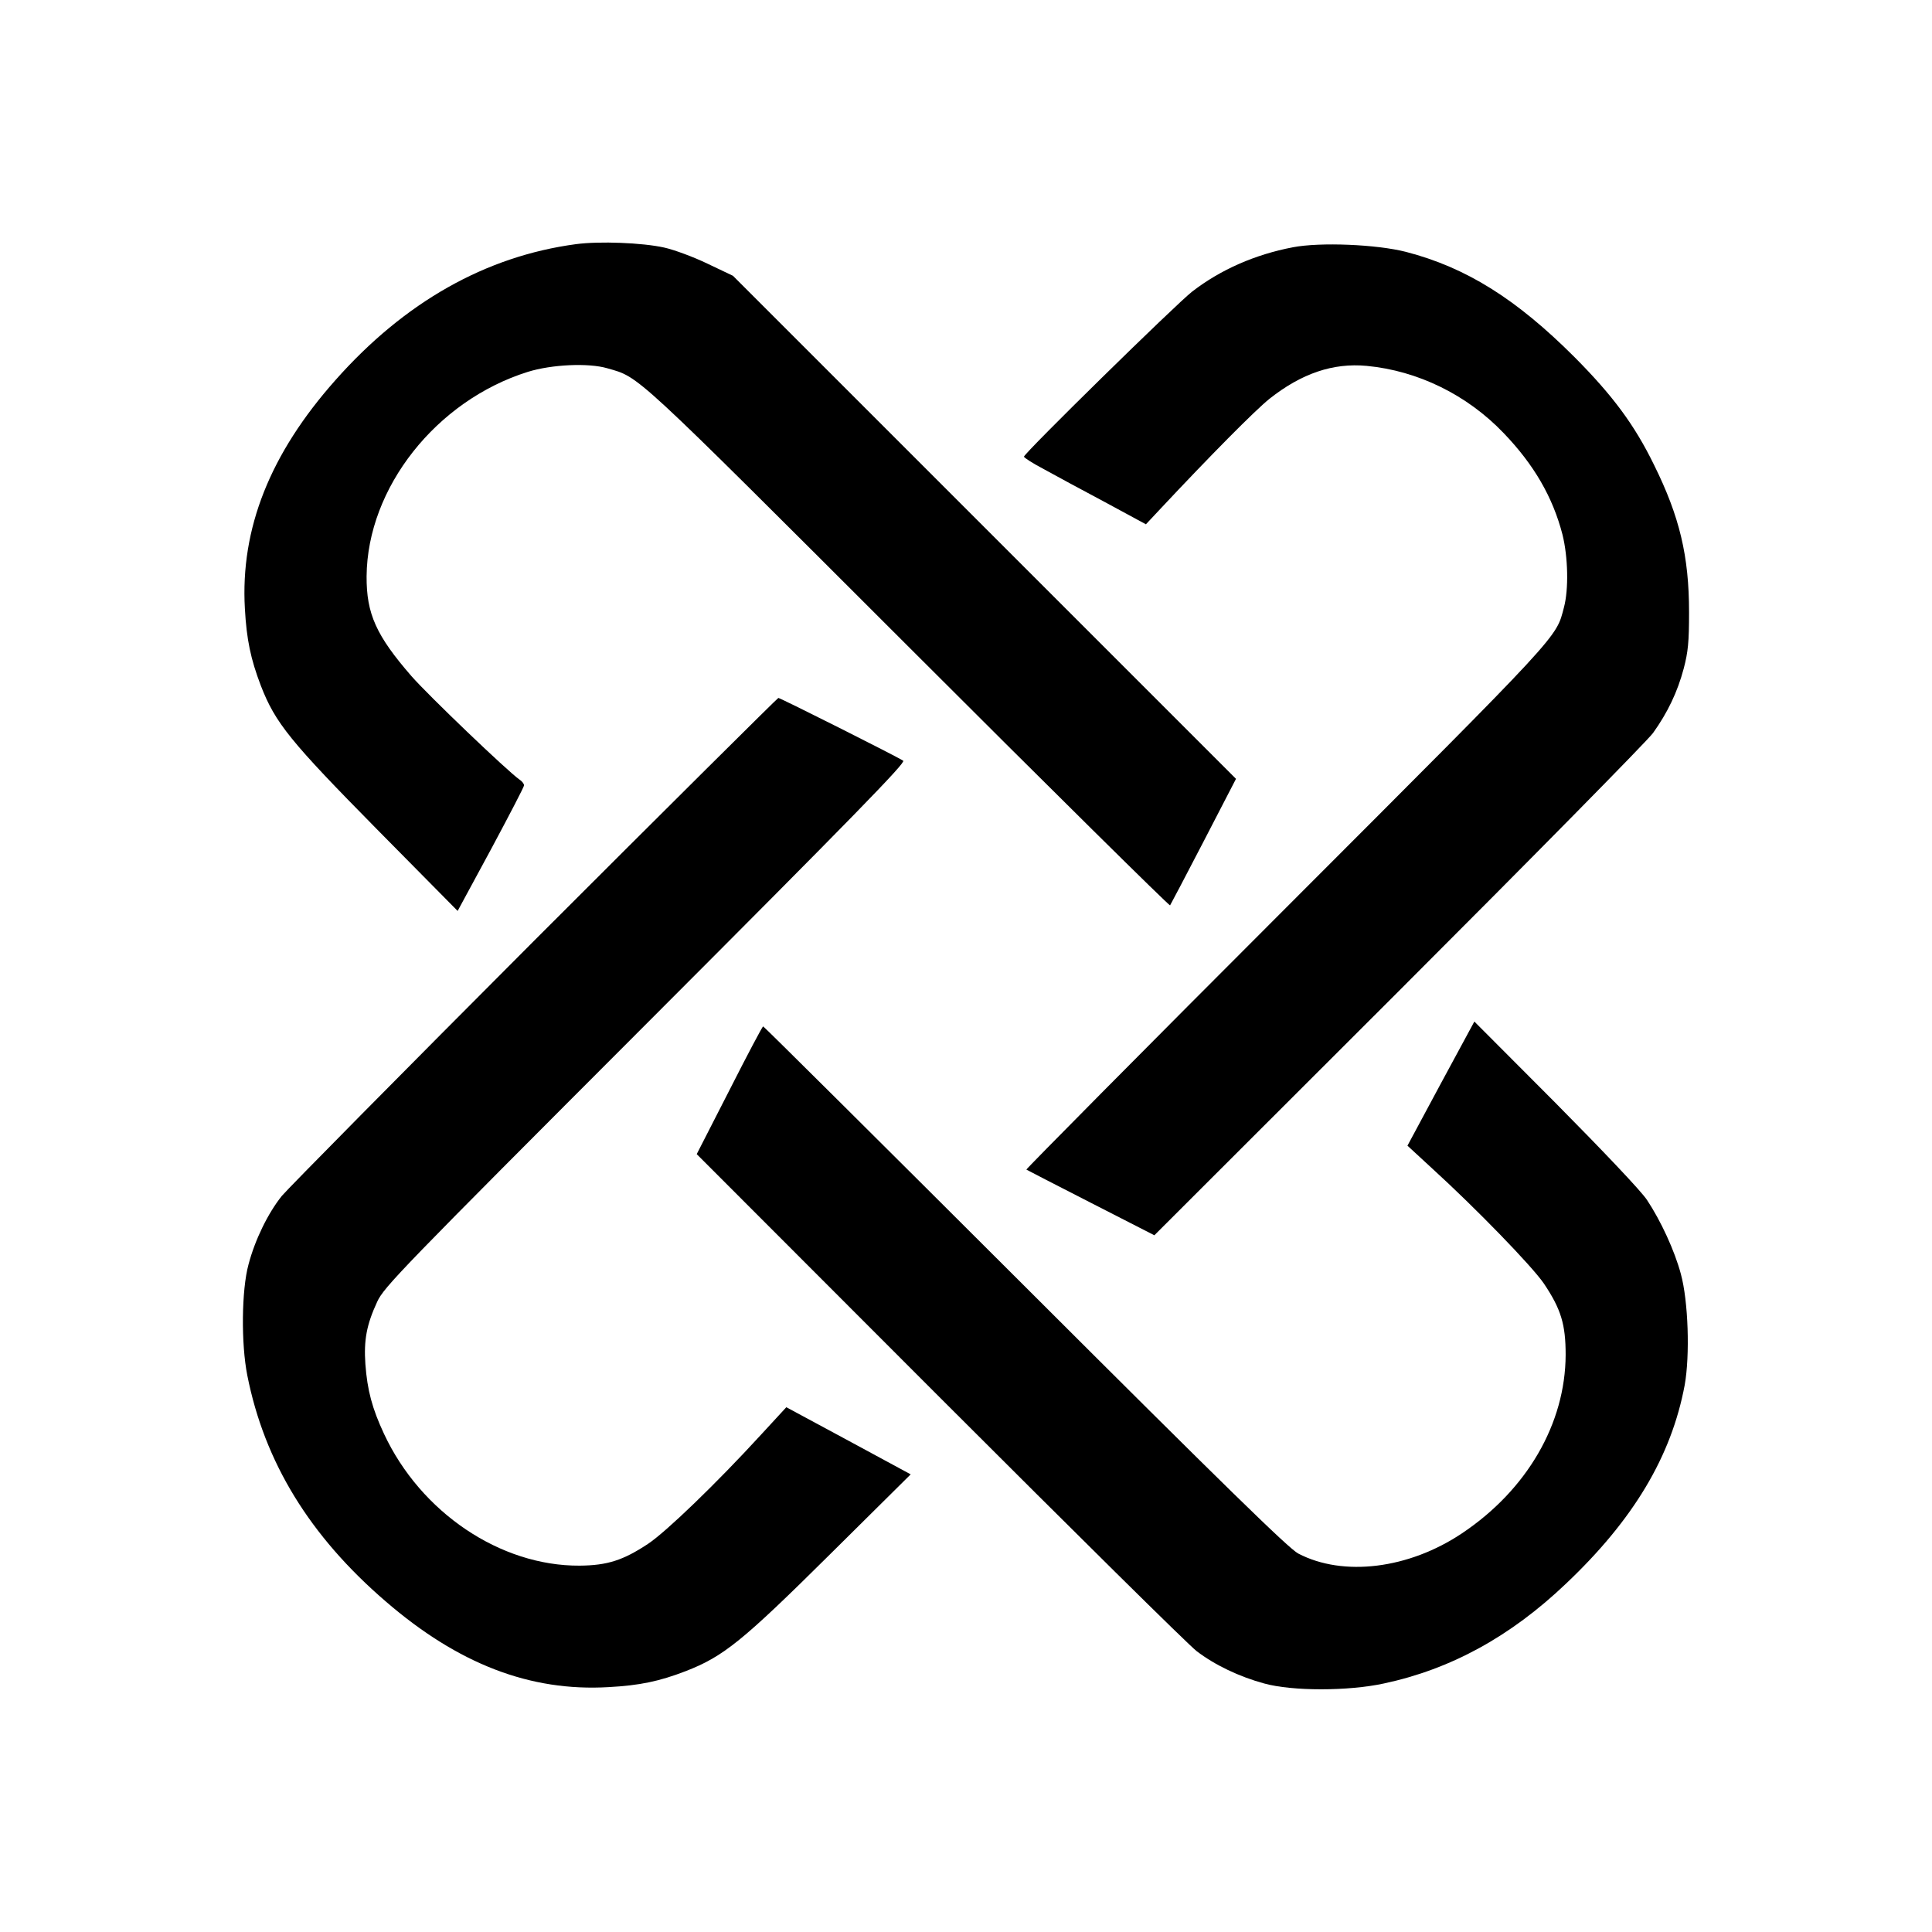
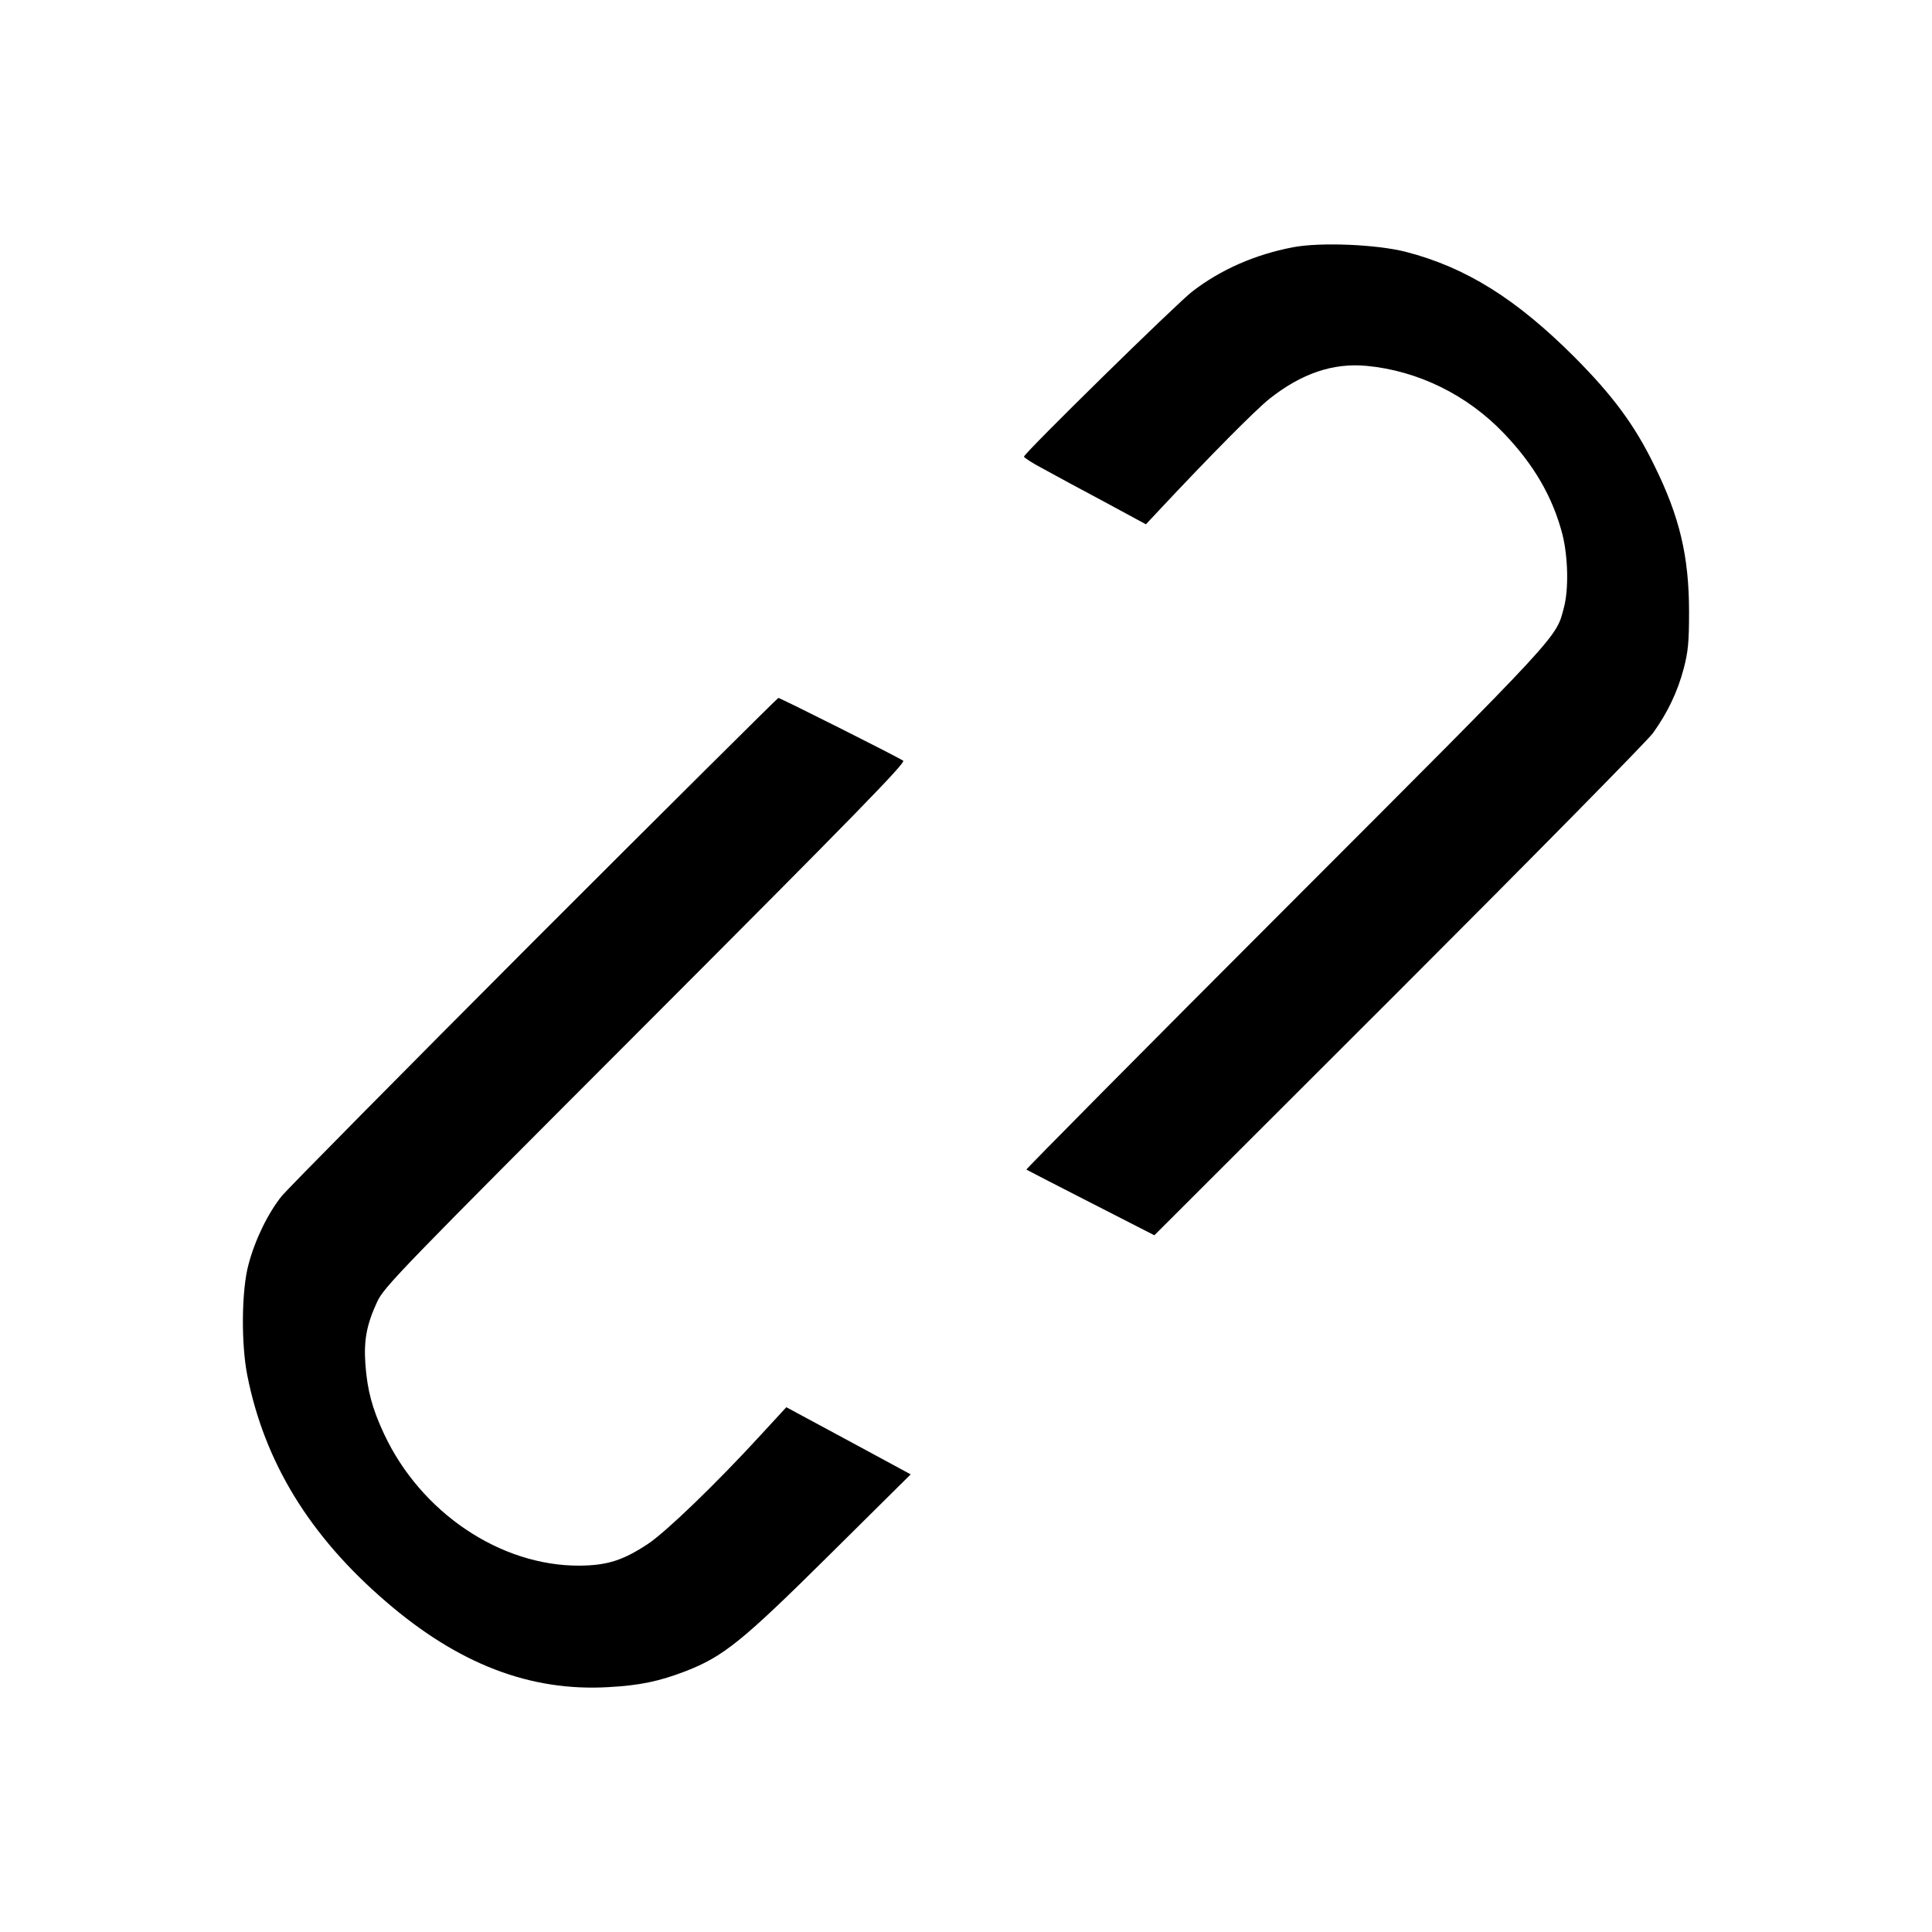
<svg xmlns="http://www.w3.org/2000/svg" version="1" width="1066.667" height="1066.667" viewBox="0 0 800 800">
-   <path d="M238.5 101.1c-37.4 5-71 24-99.6 56.3-27.1 30.5-39.4 61.5-37.5 94.6.7 12.8 2.4 20.9 6.6 31.9 6 15.5 12.2 23.1 48.3 59.7l33.2 33.6 13.8-25.5c7.5-14 13.7-25.9 13.7-26.5 0-.6-.8-1.7-1.9-2.4-5-3.5-37.7-34.8-44.7-42.8-14.6-16.8-18.7-25.8-18.6-41.4.3-36.6 28.8-72.7 66.7-84.6 9.9-3.1 25.2-3.8 33-1.5 13.5 3.9 9.5.2 124.2 114.8 59.5 59.5 108.5 107.9 108.8 107.6.2-.3 6.5-12.2 13.9-26.5l13.4-25.9-104.1-104.1-104.2-104.2-10.5-5c-5.8-2.8-13.9-5.8-18-6.7-9-2-26.8-2.7-36.5-1.4z" />
  <path d="M535.3 102.4c-15.6 3-29.8 9.2-41.6 18.3-6.5 5-69.7 67-69.7 68.4 0 .4 3.7 2.8 8.3 5.2 4.5 2.5 15.8 8.6 25.2 13.6l17 9.2 5.9-6.3c20.5-21.9 39.4-41 45.3-45.7 13.3-10.5 26.3-14.9 40.2-13.6 21.2 2 41.6 12 56.7 27.8 12.6 13.1 20.4 26.6 24.4 42.1 2.3 9.3 2.6 22.6.6 30.1-3.4 12.9 0 9.2-114.9 124.2-59.5 59.5-107.9 108.4-107.7 108.6.3.2 12.3 6.4 26.8 13.8l26.2 13.4 101.1-101c55.6-55.6 103-103.7 105.4-107 6-8.4 10.1-16.9 12.7-26.7 1.8-6.9 2.2-10.9 2.2-23.3 0-23.2-3.9-39.6-14.5-61-8.1-16.6-17.1-28.7-32.9-44.6-24.1-24.1-44.8-37.1-69.8-43.6-12.1-3.1-35.5-4.1-46.9-1.9zM221.4 389.3c-55 55.1-102.1 102.8-104.7 105.9-5.7 7.1-11.1 18.1-13.8 28.4-2.9 10.6-3.1 32.8-.5 45.9 7.1 35.9 25.8 66.5 57.3 93.6 30.1 26 59.9 37.4 92.3 35.5 12.9-.7 21-2.4 31.9-6.6 15.7-6.1 23.5-12.4 59.9-48.5l33.3-33-25.7-13.9-25.8-13.9-10.5 11.4c-18.6 20.3-39.4 40.3-46.8 45.2-10.3 6.8-16.8 8.9-28.3 9-32.8.2-65.8-22-81-54.6-4.9-10.5-6.9-18-7.7-28.8-.7-10 .5-16.4 4.9-25.9 2.8-6.1 10-13.5 111.2-114.8C353.6 337.9 375.2 315.7 374 315c-2.9-1.9-50.9-26-51.7-26-.4.1-45.8 45.2-100.9 100.3z" />
-   <path d="M596.6 448.7l-13.8 25.7 10.3 9.5c18 16.4 41.2 40.3 46.2 47.6 7.1 10.6 9 16.9 9 29.5-.1 28.5-16 55.9-42.9 73.9-22.1 14.8-49.2 18.1-67.8 8.4-3.9-2-30.9-28.4-113.1-110.5C365.1 473.5 316.3 425 316 425c-.3 0-6.6 11.9-14 26.5l-13.5 26.4L389 578.5c55.3 55.3 103.2 102.7 106.5 105.2 7.6 5.8 17.7 10.6 28 13.4 11.6 3.2 34.7 3.2 49.5 0 27.7-5.9 52.4-19.4 75.4-41.3 28-26.5 43.7-52.8 49.2-82.3 2.2-12.3 1.5-34.7-1.6-46-2.6-9.7-8.3-22-14-30.6-2.5-3.8-18.2-20.3-37.9-40.2L610.5 423l-13.9 25.7z" />
</svg>